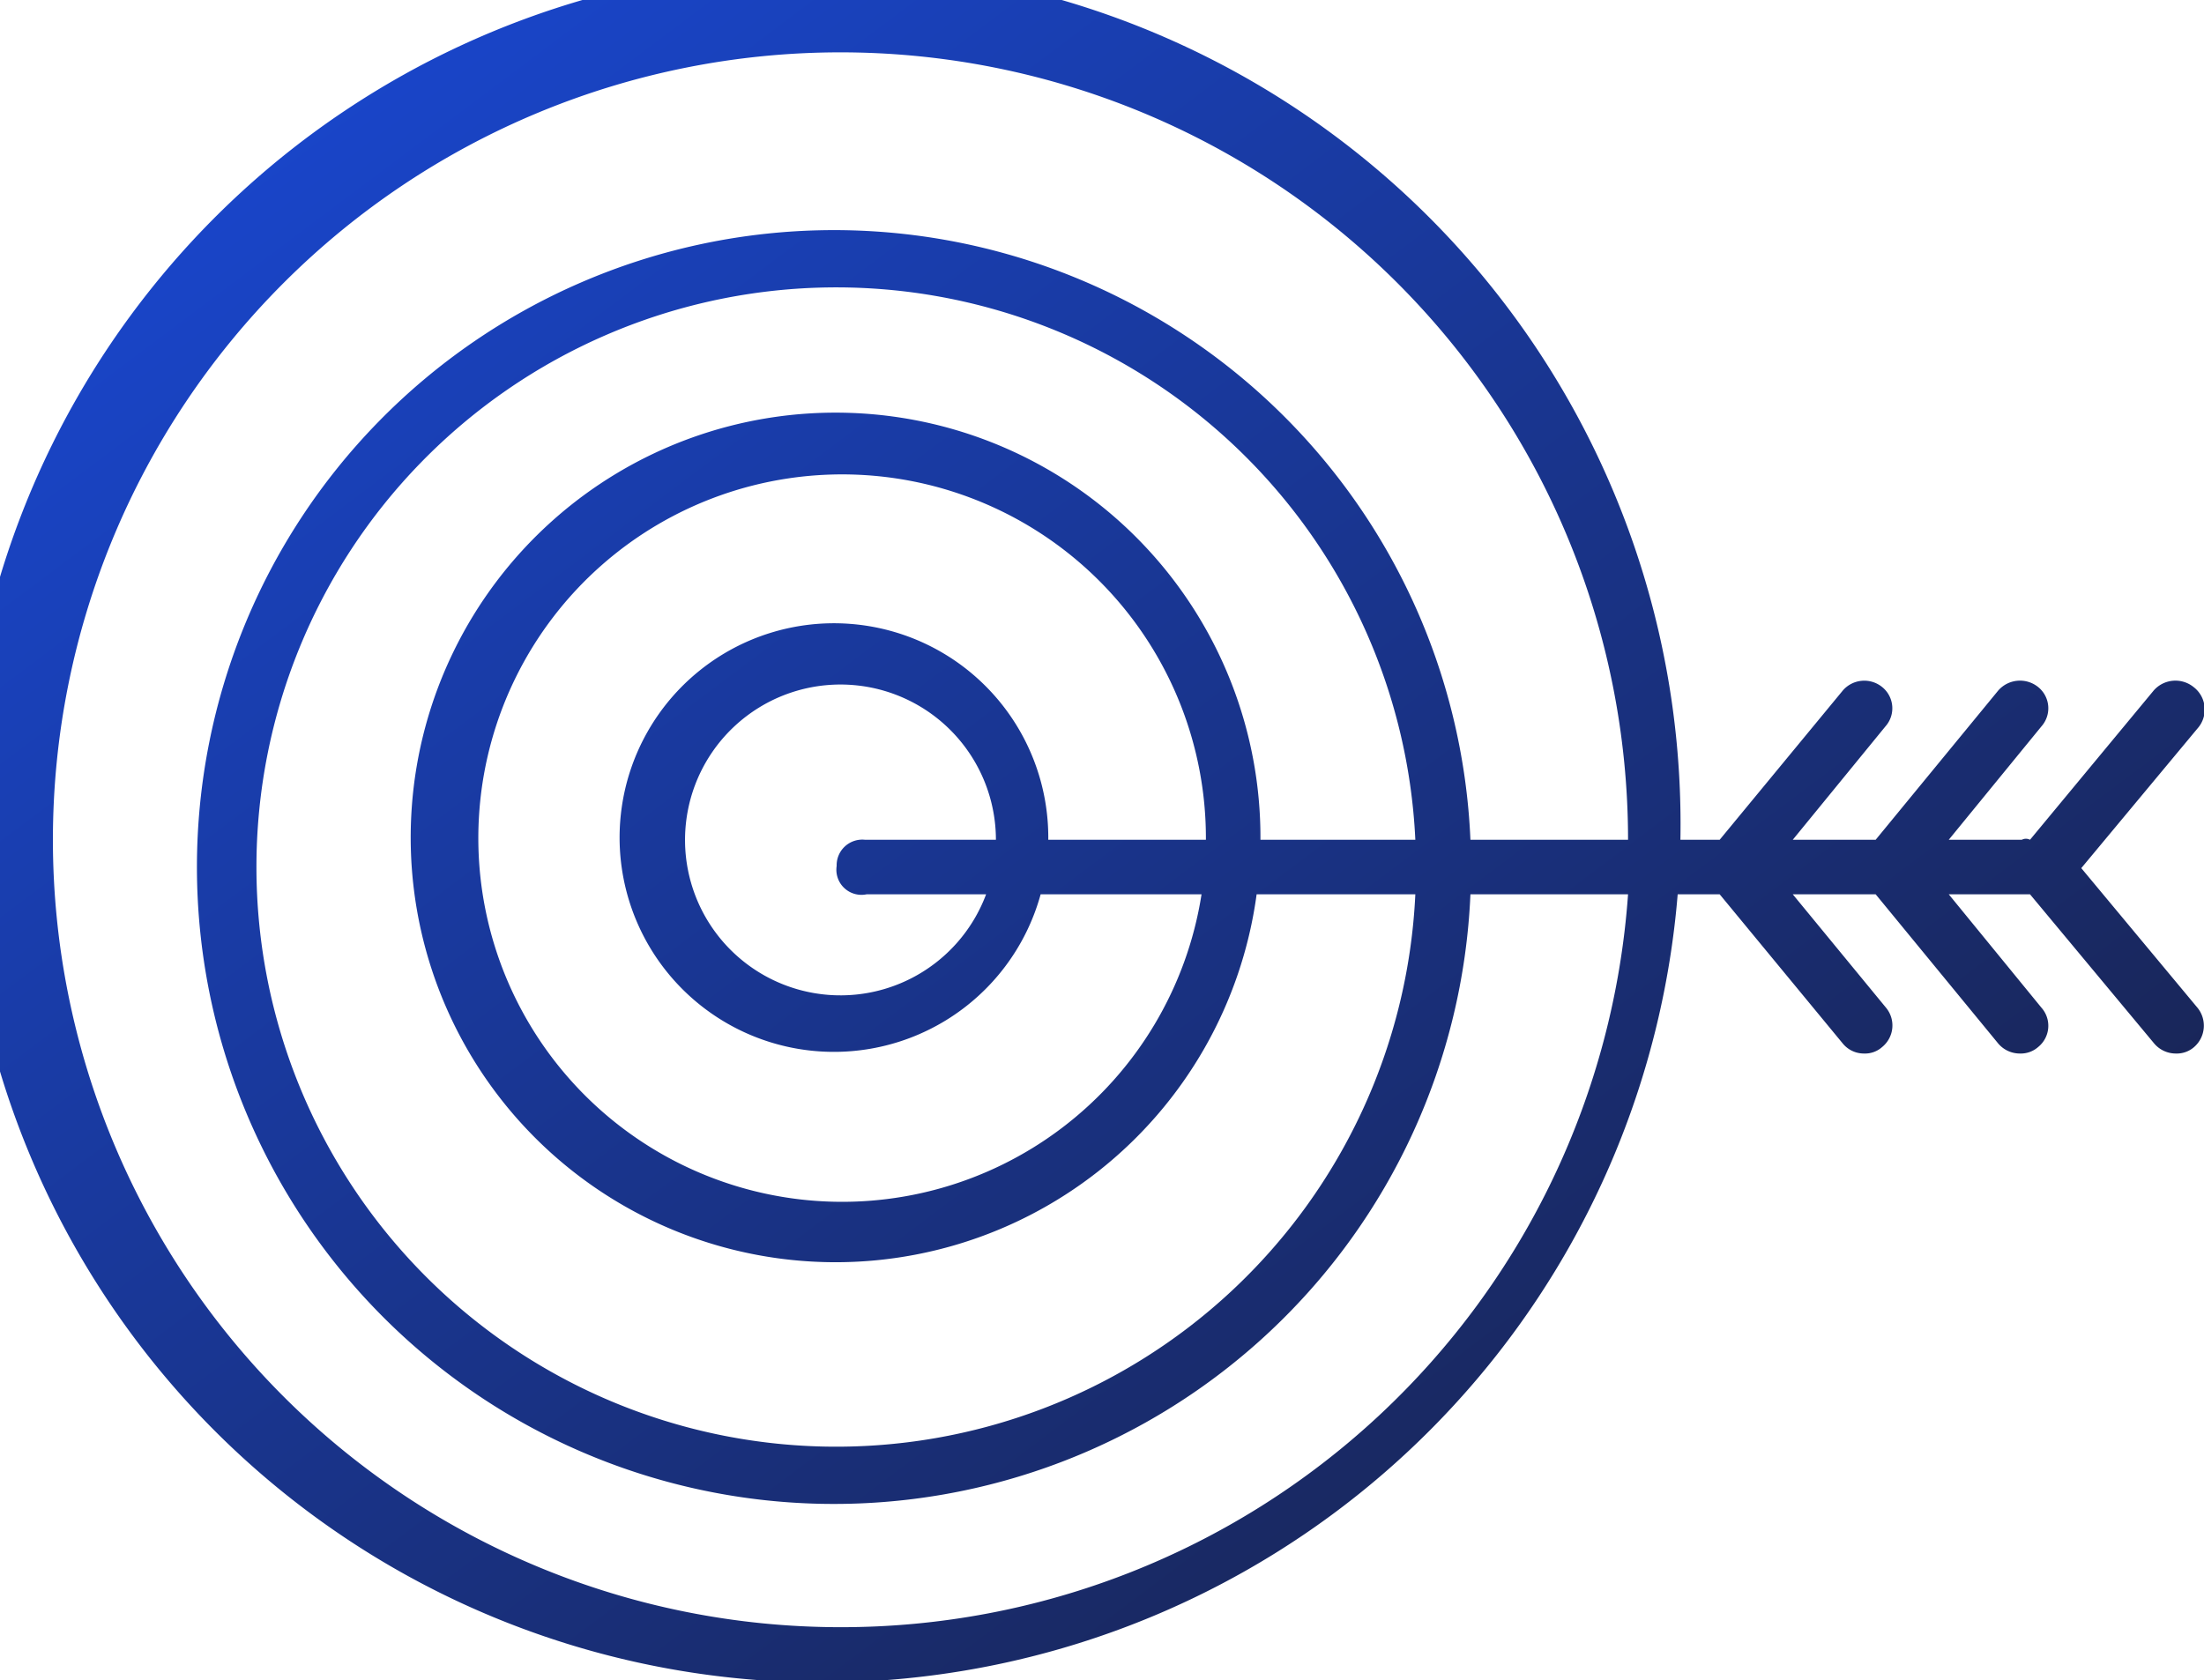
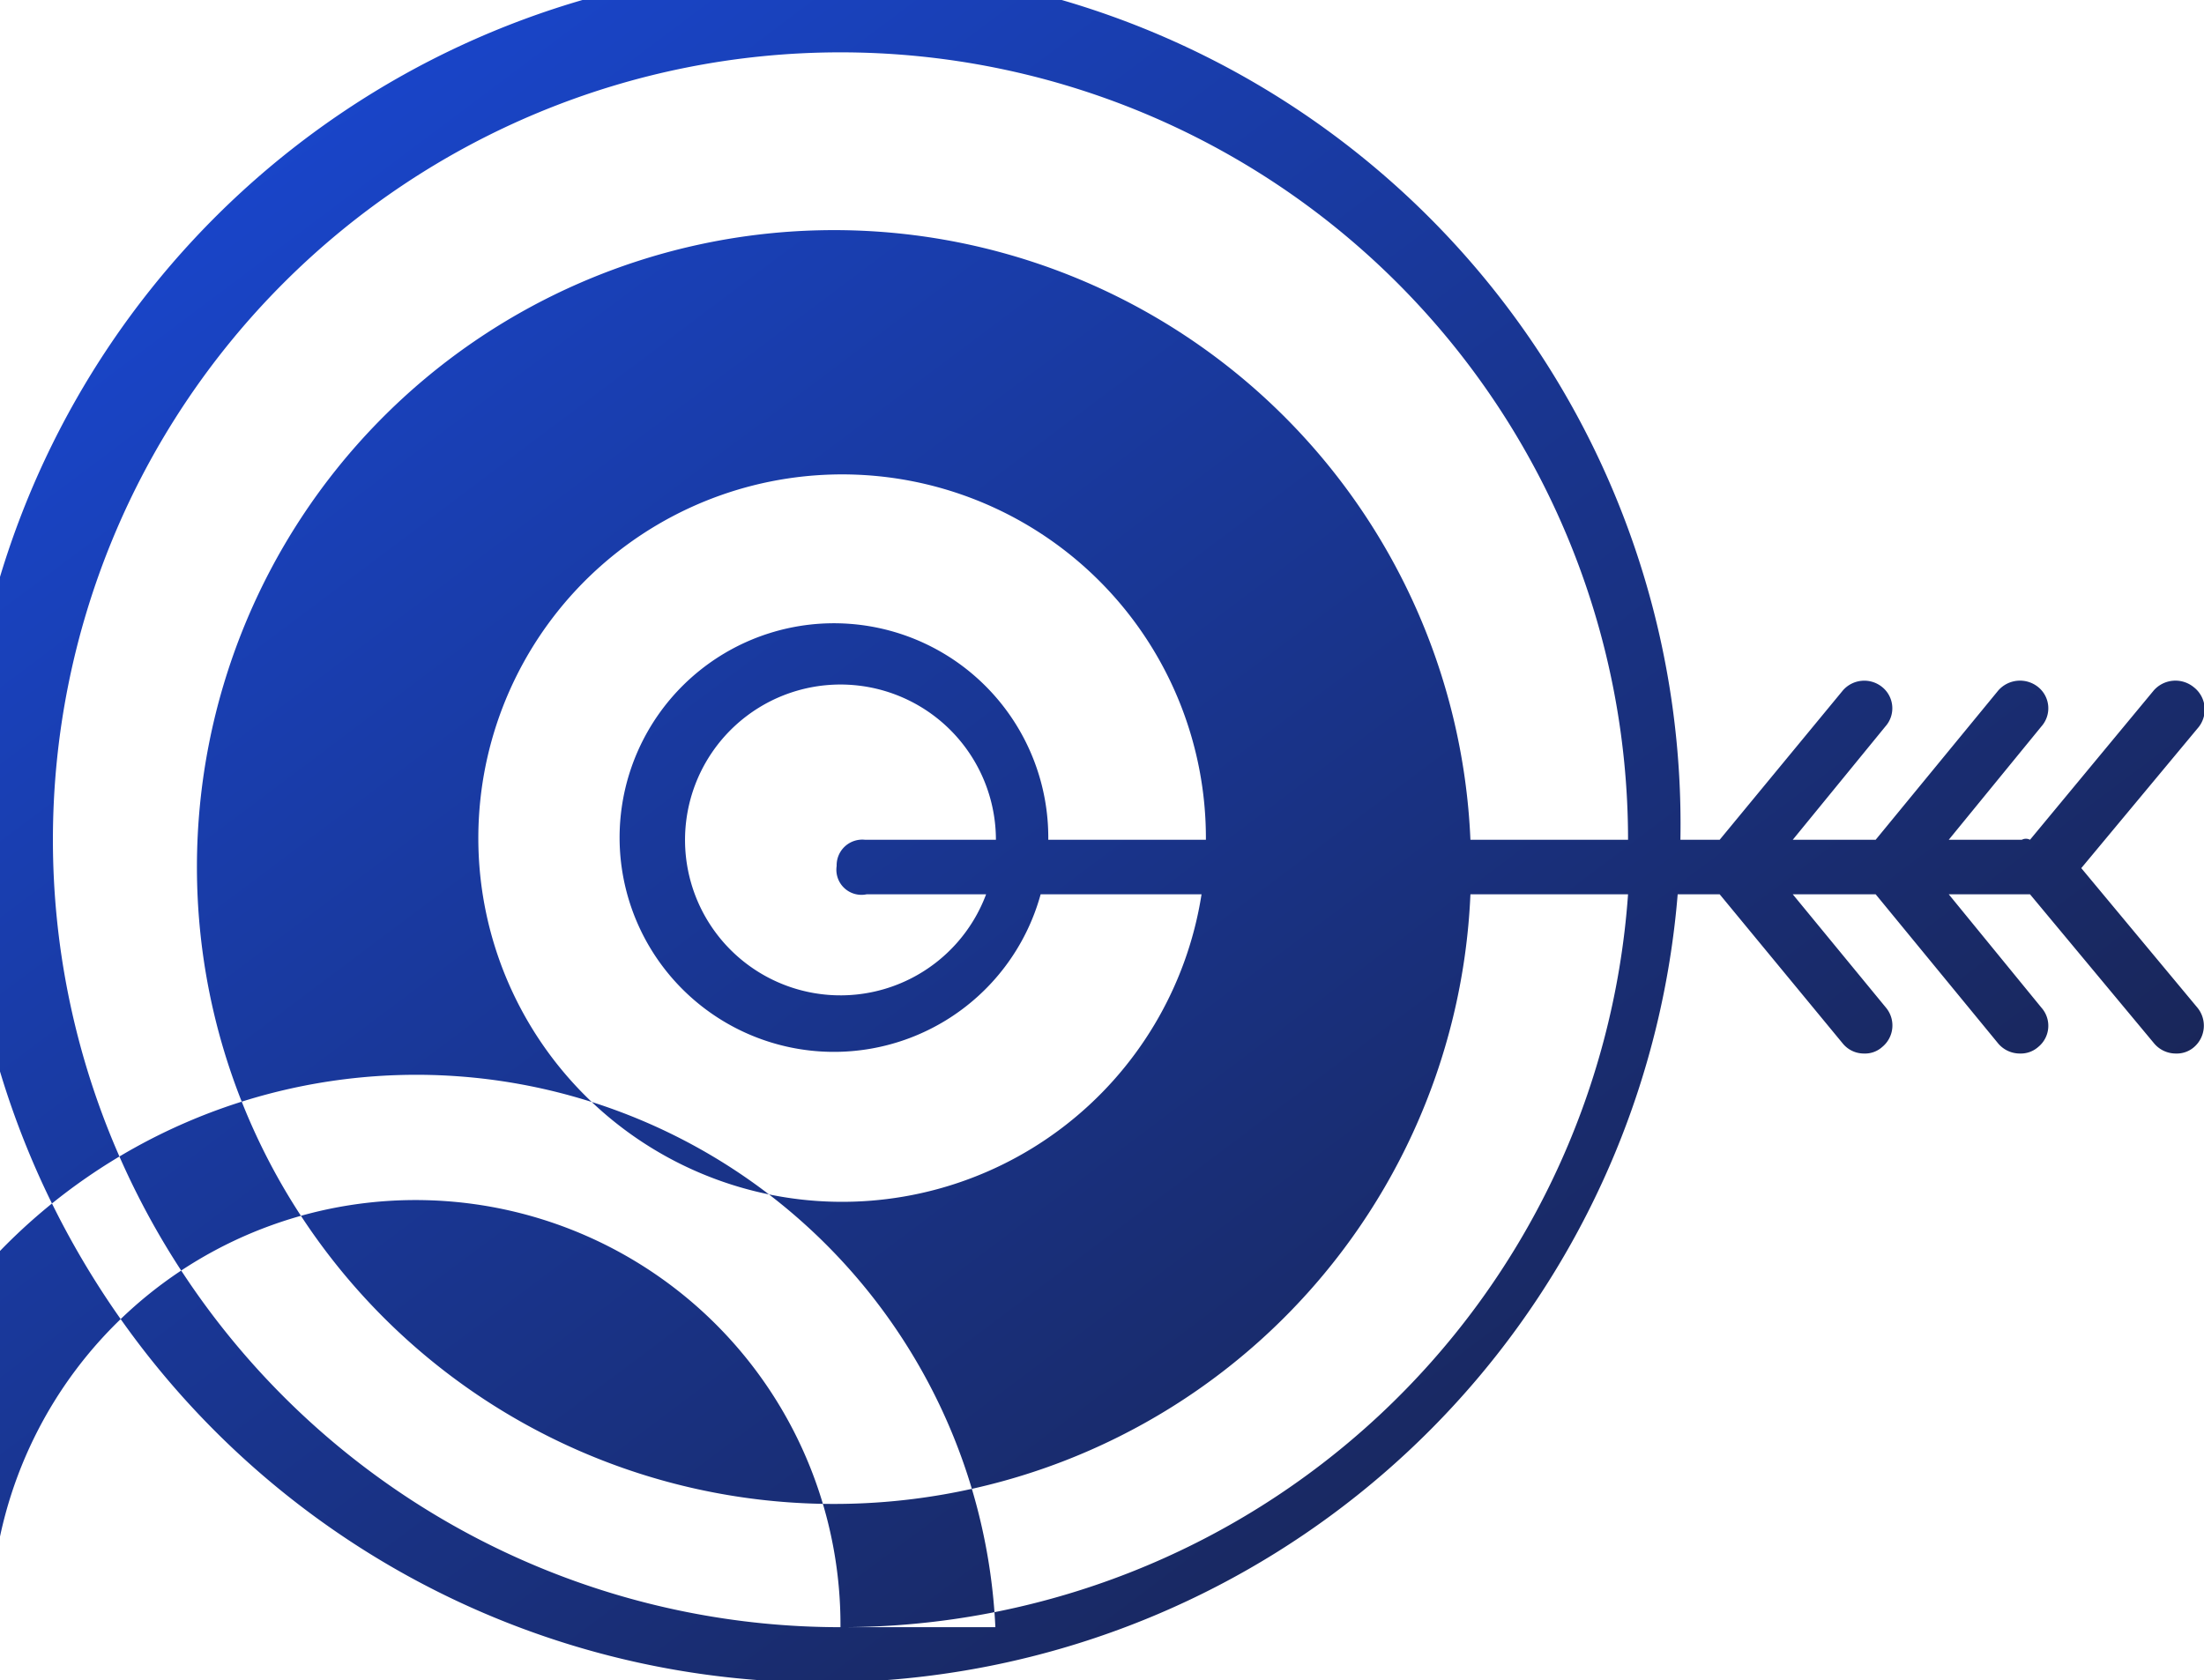
<svg xmlns="http://www.w3.org/2000/svg" id="Layer_1" data-name="Layer 1" viewBox="0 0 40.41 30.81">
  <defs>
    <style>.cls-1{fill:url(#linear-gradient);}</style>
    <linearGradient id="linear-gradient" x1="1.29" y1="-8.95" x2="39.08" y2="41.38" gradientUnits="userSpaceOnUse">
      <stop offset="0" stop-color="#1950f1" />
      <stop offset="1" stop-color="#191826" />
    </linearGradient>
  </defs>
-   <path class="cls-1" d="M41,13.2a.53.53,0,0,0-.73.06L38,16a.16.16,0,0,0-.15,0H36.51l1.7-2.08a.5.5,0,0,0-.06-.72.53.53,0,0,0-.73.06L35.17,16H33.65l1.7-2.08a.5.5,0,0,0-.06-.72.52.52,0,0,0-.72.06L32.31,16h-.72a15.74,15.74,0,1,0-.05,1h.77l2.26,2.74a.5.5,0,0,0,.39.18.47.47,0,0,0,.33-.12.51.51,0,0,0,.07-.72L33.65,17h1.52l2.25,2.74a.52.52,0,0,0,.4.18.48.48,0,0,0,.33-.12.5.5,0,0,0,.06-.72L36.51,17h1.34s.1,0,.15,0l2.28,2.74a.52.52,0,0,0,.4.18.48.48,0,0,0,.33-.12.52.52,0,0,0,.06-.72l-2.13-2.56,2.13-2.56A.52.52,0,0,0,41,13.2ZM16.19,30.44A14.44,14.44,0,1,1,30.63,16H27.74a11.68,11.68,0,1,0,0,1h2.89A14.46,14.46,0,0,1,16.19,30.44ZM23.89,16a7.79,7.79,0,1,0-.07,1h2.91a10.63,10.63,0,1,1,0-1ZM20,16a3.93,3.93,0,1,0-.14,1h2.95a6.67,6.67,0,1,1,.08-1Zm-3.36,1h2.22a2.85,2.85,0,1,1,.18-1h-2.4a.47.47,0,0,0-.52.48A.46.46,0,0,0,16.67,17Z" transform="translate(-0.78 -0.6)" />
+   <path class="cls-1" d="M41,13.2a.53.53,0,0,0-.73.06L38,16a.16.16,0,0,0-.15,0H36.51l1.7-2.08a.5.5,0,0,0-.06-.72.53.53,0,0,0-.73.06L35.17,16H33.65l1.7-2.08a.5.5,0,0,0-.06-.72.52.52,0,0,0-.72.06L32.31,16h-.72a15.74,15.74,0,1,0-.05,1h.77l2.26,2.74a.5.5,0,0,0,.39.18.47.47,0,0,0,.33-.12.51.51,0,0,0,.07-.72L33.65,17h1.52l2.25,2.74a.52.52,0,0,0,.4.18.48.48,0,0,0,.33-.12.5.5,0,0,0,.06-.72L36.51,17h1.34s.1,0,.15,0l2.28,2.74a.52.52,0,0,0,.4.18.48.48,0,0,0,.33-.12.52.52,0,0,0,.06-.72l-2.13-2.56,2.13-2.56A.52.52,0,0,0,41,13.2ZM16.19,30.44A14.44,14.44,0,1,1,30.63,16H27.74a11.68,11.68,0,1,0,0,1h2.89A14.46,14.46,0,0,1,16.19,30.44Za7.79,7.79,0,1,0-.07,1h2.91a10.63,10.63,0,1,1,0-1ZM20,16a3.93,3.93,0,1,0-.14,1h2.95a6.67,6.67,0,1,1,.08-1Zm-3.36,1h2.22a2.85,2.85,0,1,1,.18-1h-2.4a.47.47,0,0,0-.52.48A.46.46,0,0,0,16.67,17Z" transform="translate(-0.78 -0.6)" />
</svg>